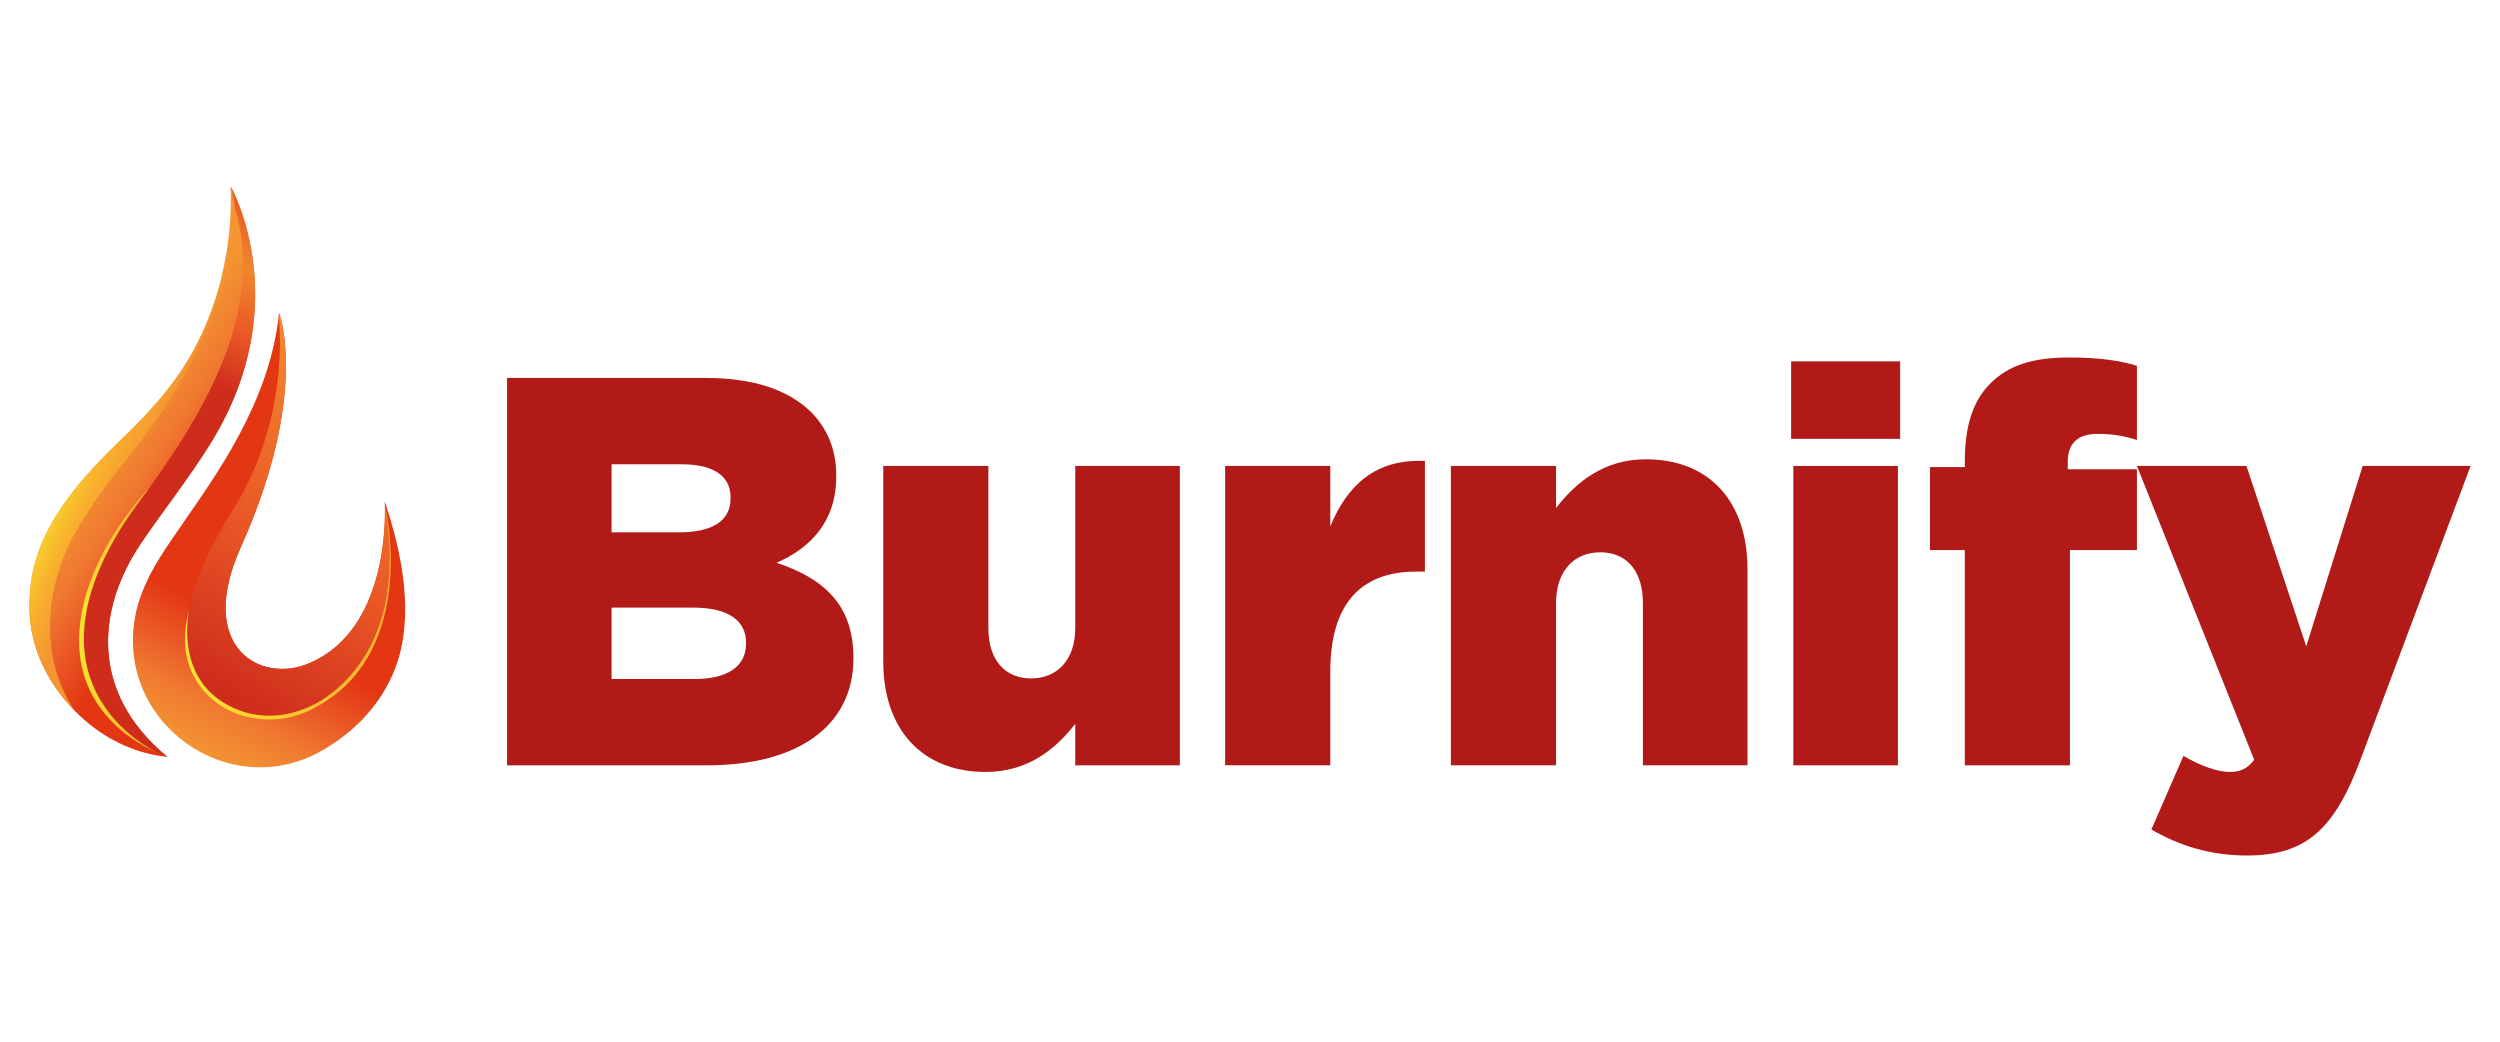
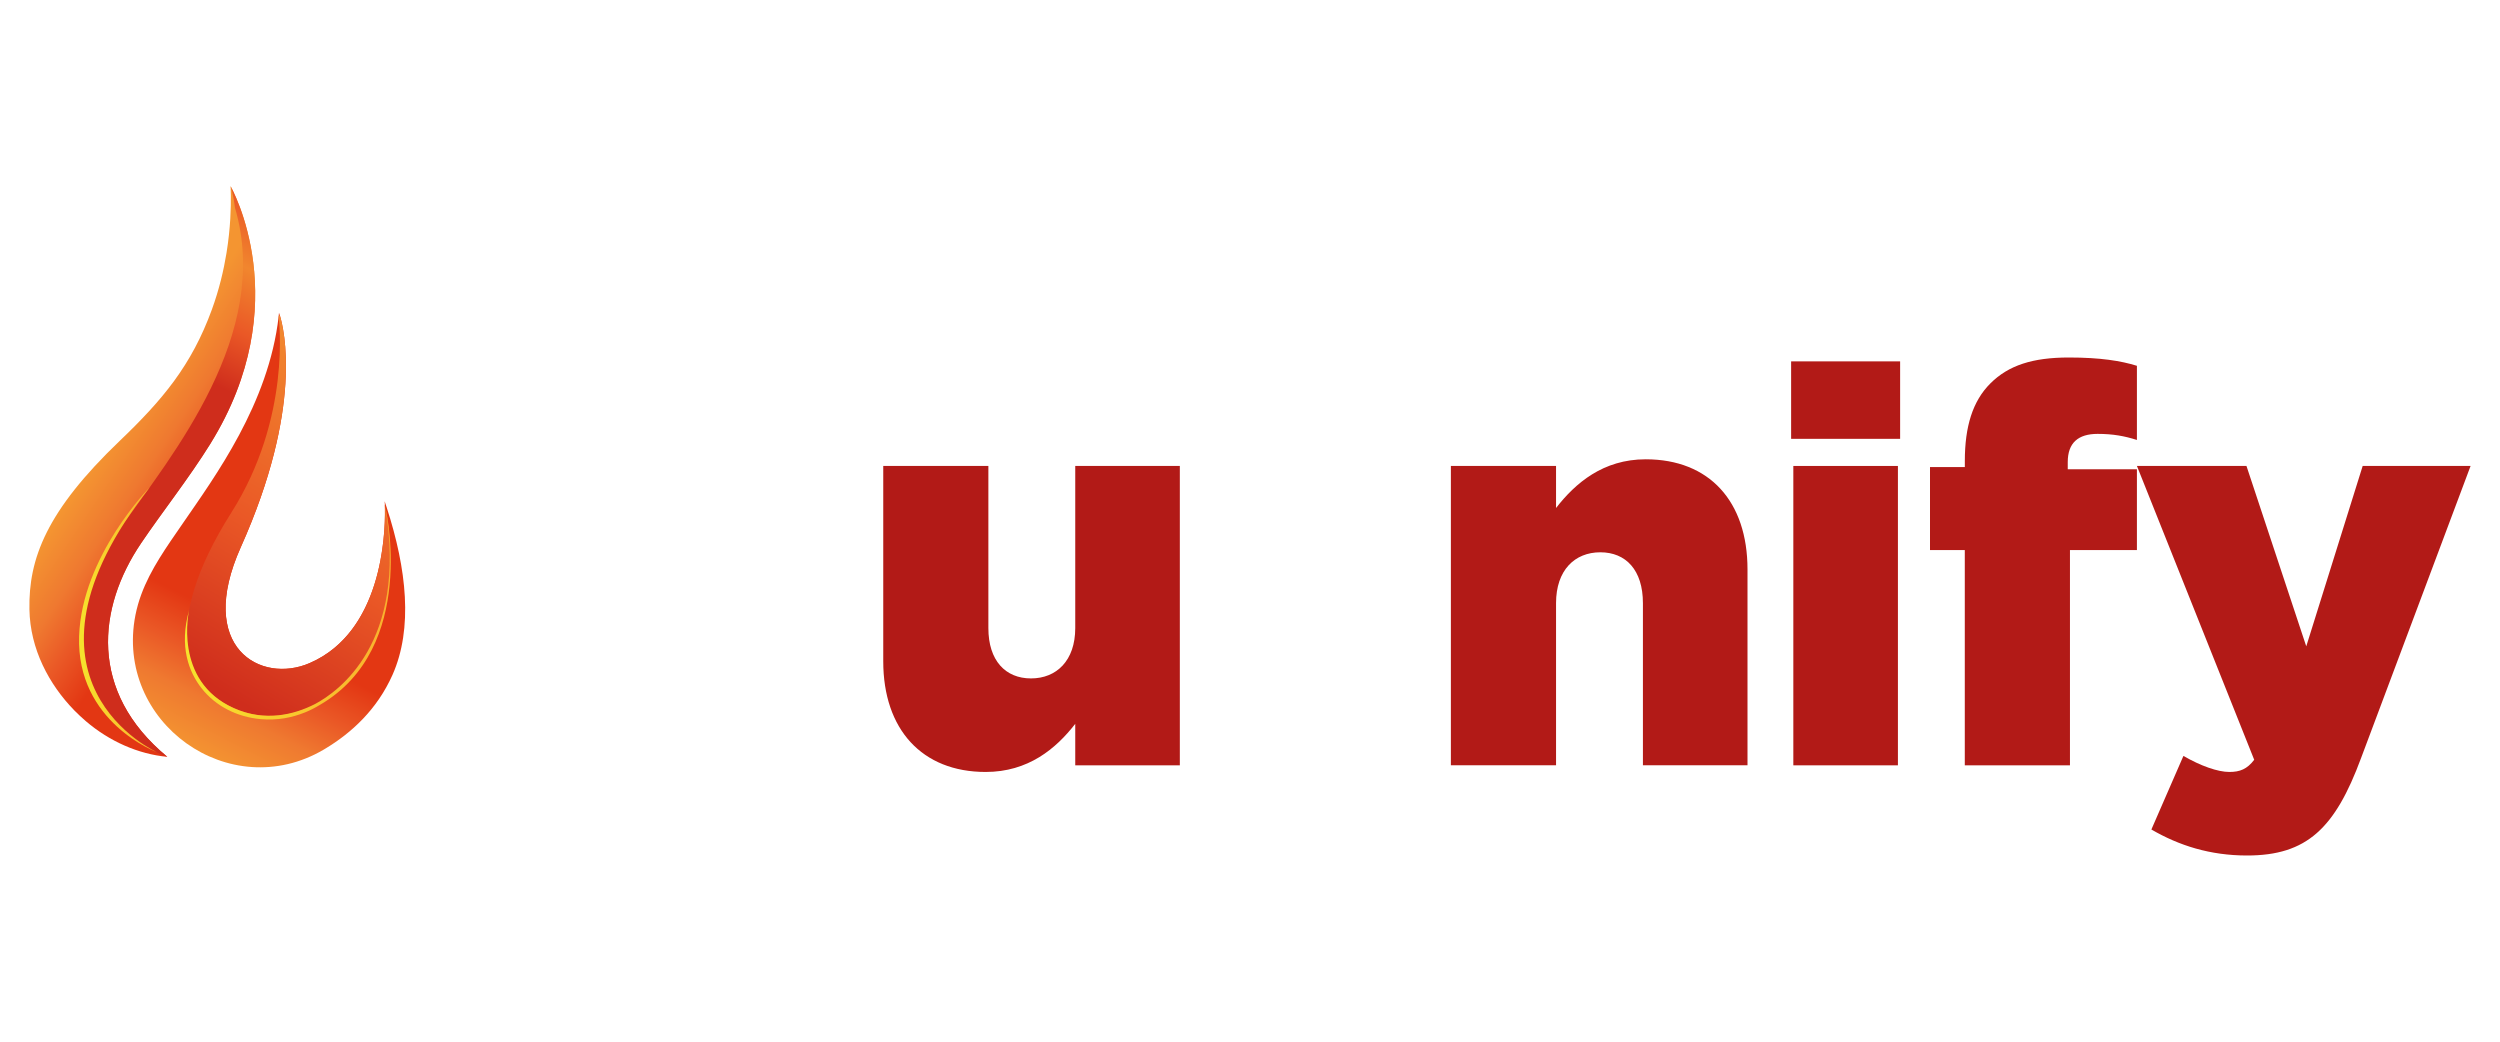
<svg xmlns="http://www.w3.org/2000/svg" xmlns:xlink="http://www.w3.org/1999/xlink" viewBox="0 0 600 250">
  <defs>
    <style>
      .cls-1 {
        fill: url(#linear-gradient-2);
        mix-blend-mode: multiply;
      }

      .cls-2 {
        mask: url(#mask-1);
      }

      .cls-3 {
        fill: url(#linear-gradient-3);
      }

      .cls-3, .cls-4 {
        mix-blend-mode: soft-light;
      }

      .cls-5 {
        mask: url(#mask);
      }

      .cls-6 {
        fill: #b21a17;
      }

      .cls-7 {
        fill: url(#linear-gradient-4);
      }

      .cls-8 {
        fill: url(#linear-gradient-5);
      }

      .cls-9 {
        isolation: isolate;
      }

      .cls-10 {
        fill: url(#linear-gradient-8);
      }

      .cls-4 {
        fill: url(#linear-gradient-7);
      }

      .cls-11 {
        fill: url(#linear-gradient-9);
      }

      .cls-12 {
        fill: url(#linear-gradient-6);
      }

      .cls-13 {
        fill: url(#linear-gradient);
      }

      .cls-14 {
        filter: url(#luminosity-noclip);
      }
    </style>
    <linearGradient id="linear-gradient" x1="48.48" y1="181.57" x2="63.3" y2="152.5" gradientUnits="userSpaceOnUse">
      <stop offset="0" stop-color="#f49531" />
      <stop offset=".38" stop-color="#ef7930" />
      <stop offset=".67" stop-color="#ea5826" />
      <stop offset="1" stop-color="#e33713" />
    </linearGradient>
    <filter id="luminosity-noclip" x="31.91" y="121.87" width="65.34" height="62.3" color-interpolation-filters="sRGB" filterUnits="userSpaceOnUse">
      <feFlood flood-color="#fff" result="bg" />
      <feBlend in="SourceGraphic" in2="bg" />
    </filter>
    <filter id="luminosity-noclip-2" x="31.91" y="-8317" width="65.34" height="32766" color-interpolation-filters="sRGB" filterUnits="userSpaceOnUse">
      <feFlood flood-color="#fff" result="bg" />
      <feBlend in="SourceGraphic" in2="bg" />
    </filter>
    <mask id="mask-1" x="31.91" y="-8317" width="65.34" height="32766" maskUnits="userSpaceOnUse" />
    <linearGradient id="linear-gradient-2" x1="31.91" y1="153.02" x2="97.25" y2="153.02" gradientUnits="userSpaceOnUse">
      <stop offset="0" stop-color="#fff" />
      <stop offset=".53" stop-color="#fff" />
      <stop offset="1" stop-color="#1a1a1a" />
    </linearGradient>
    <mask id="mask" x="31.91" y="121.87" width="65.34" height="62.3" maskUnits="userSpaceOnUse">
      <g class="cls-14">
        <g class="cls-2">
          <path class="cls-1" d="M94.22,161.97c-3.67,8.27-9.78,13.91-16.14,17.73-.12.07-.24.14-.35.21-22.6,13.32-50.29-6.56-45.21-32.29.34-1.7.81-3.33,1.39-4.91v.02c-2.26,17.38,4.69,26.48,13.23,31.21,18.03,9.99,40.4-.58,45.23-20.62,3.56-14.75.4-29.9.02-31.32-.02-.08-.03-.12-.03-.12,0,0,.01,0,.03,0,.07,0,.23.02.47.04,4.74,14.63,6.32,28.89,1.37,40.05Z" />
        </g>
      </g>
    </mask>
    <linearGradient id="linear-gradient-3" x1="67.7" y1="184.08" x2="65.71" y2="161.93" gradientUnits="userSpaceOnUse">
      <stop offset="0" stop-color="#f6e32d" />
      <stop offset=".53" stop-color="#f9b02e" />
      <stop offset="1" stop-color="#f49531" />
    </linearGradient>
    <linearGradient id="linear-gradient-4" x1="28.23" y1="102.52" x2="52.89" y2="119.05" xlink:href="#linear-gradient" />
    <linearGradient id="linear-gradient-5" x1="90.85" y1="94.5" x2="47.38" y2="166.35" gradientUnits="userSpaceOnUse">
      <stop offset="0" stop-color="#f1862e" />
      <stop offset=".5" stop-color="#ea5826" />
      <stop offset=".96" stop-color="#cf2d1c" />
    </linearGradient>
    <linearGradient id="linear-gradient-6" x1="44.38" y1="147.29" x2="93.78" y2="147.29" gradientUnits="userSpaceOnUse">
      <stop offset="0" stop-color="#f6e32d" />
      <stop offset="1" stop-color="#f9b02e" />
    </linearGradient>
    <linearGradient id="linear-gradient-7" x1="16.55" y1="106.38" x2="32.84" y2="114.07" xlink:href="#linear-gradient-3" />
    <linearGradient id="linear-gradient-8" x1="75.72" y1="56.17" x2="50.06" y2="108.43" gradientUnits="userSpaceOnUse">
      <stop offset="0" stop-color="#ea5826" />
      <stop offset=".25" stop-color="#f1862e" />
      <stop offset=".5" stop-color="#ea5826" />
      <stop offset=".74" stop-color="#cf2d1c" />
      <stop offset="1" stop-color="#cf2d1c" />
    </linearGradient>
    <linearGradient id="linear-gradient-9" x1="18.97" y1="148.75" x2="37.79" y2="148.75" xlink:href="#linear-gradient-6" />
  </defs>
  <g class="cls-9">
    <g id="Camada_1" data-name="Camada 1">
      <g>
        <g>
-           <path class="cls-6" d="M121.68,90.71h47.68c11.69,0,19.92,2.92,25.36,8.24,3.72,3.85,5.98,8.76,5.98,15.14v.27c0,10.75-6.11,17.13-14.34,20.71,11.29,3.72,18.46,10.09,18.46,22.71v.27c0,15.93-13.01,25.63-35.19,25.63h-47.94v-92.96ZM175.34,119.4c0-5.18-4.11-7.97-11.69-7.97h-16.87v16.33h16.2c7.83,0,12.35-2.66,12.35-8.1v-.26ZM166.44,145.83h-19.66v17.13h19.92c7.97,0,12.35-3.05,12.35-8.5v-.26c0-5.05-3.98-8.37-12.62-8.37Z" />
          <path class="cls-6" d="M211.98,158.71v-46.88h25.23v38.91c0,7.83,4.12,12.08,10.23,12.08s10.62-4.25,10.62-12.08v-38.91h25.1v71.85h-25.1v-9.96c-4.65,5.98-11.29,11.55-21.51,11.55-15.27,0-24.57-10.22-24.57-26.56Z" />
-           <path class="cls-6" d="M294.03,111.83h25.24v14.47c4.12-9.83,10.75-16.2,22.71-15.67v26.56h-2.13c-13.14,0-20.58,7.57-20.58,24.04v22.44h-25.24v-71.85Z" />
          <path class="cls-6" d="M348.21,111.83h25.24v10.09c4.64-5.97,11.29-11.69,21.52-11.69,15.27,0,24.43,10.09,24.43,26.43v47.01h-25.1v-38.91c0-7.97-4.11-12.21-10.22-12.21s-10.63,4.25-10.63,12.21v38.91h-25.24v-71.85Z" />
          <path class="cls-6" d="M429.87,86.73h26.16v18.59h-26.16v-18.59ZM430.4,111.83h25.1v71.85h-25.1v-71.85Z" />
          <path class="cls-6" d="M471.56,132.01h-8.36v-19.92h8.36v-1.46c0-8.23,1.86-14.34,6.11-18.59,4.38-4.39,10.23-6.24,18.85-6.24,7.58,0,12.49.8,16.34,1.99v17.8c-2.92-.93-5.71-1.46-9.43-1.46-4.64,0-7.17,2.13-7.17,6.77v1.72h16.6v19.39h-16.07v51.66h-25.24v-51.66Z" />
          <path class="cls-6" d="M567.04,111.83h25.9l-26.29,70.12c-6.24,16.86-13.02,23.37-27.35,23.37-8.9,0-16.34-2.39-22.97-6.24l7.69-17.66c4.12,2.39,8.24,3.85,11.02,3.85,2.53,0,4.25-.67,5.97-2.92l-28.15-70.52h26.29l14.35,43.29,13.54-43.29Z" />
        </g>
        <g>
          <path class="cls-13" d="M92.85,121.92c-.17-.54-.35-1.09-.54-1.63,0,.04.02.3.05.75v.02c0,.23.02.5.02.81v.11c.12,6.49-.75,29.68-18.07,37.16-11.72,5.07-27.33-3.68-16.53-27.8,15.06-33.61,10.39-52.43,9.36-55.74-.11-.35-.18-.53-.18-.53-.03.29-.06.58-.09.88,0,.01,0,.02,0,.04-2.39,20.9-15.26,38.36-23.01,49.64-3.86,5.61-7.71,10.95-9.96,17.06-.58,1.58-1.05,3.21-1.39,4.91-5.08,25.74,22.61,45.62,45.21,32.29.12-.07.24-.14.35-.21,6.36-3.82,12.46-9.46,16.14-17.73,4.95-11.16,3.38-25.41-1.37-40.05Z" />
          <g class="cls-5">
            <path class="cls-3" d="M94.22,161.97c-3.67,8.27-9.78,13.91-16.14,17.73-.12.07-.24.14-.35.21-22.6,13.32-50.29-6.56-45.21-32.29.34-1.7.81-3.33,1.39-4.91v.02c-2.26,17.38,4.69,26.48,13.23,31.21,18.03,9.99,40.4-.58,45.23-20.62,3.56-14.75.4-29.9.02-31.32-.02-.08-.03-.12-.03-.12,0,0,.01,0,.03,0,.07,0,.23.02.47.04,4.74,14.63,6.32,28.89,1.37,40.05Z" />
          </g>
-           <path class="cls-7" d="M33.82,130.43c-10.36,15.34-12.66,35.52,6.33,51.21,0,0,.01,0,.01,0-6.96-.64-13.9-3.72-19.56-8.56-.94-.81-1.86-1.67-2.75-2.57-6.08-6.23-10.63-14.74-10.79-24.27-.21-12.14,4.04-23.58,21.71-40.47,10.18-9.73,17.18-18.04,22.07-31.45,1.76-4.83,2.85-9.48,3.52-13.6,1-6.14,1.07-11.12,1.04-13.8-.01-1.44-.08-2.23-.08-2.23,0,0,0,0,0,0,.15.26,16.02,28.18-4.84,61.8-5.12,8.24-11.64,16.48-16.68,23.95Z" />
+           <path class="cls-7" d="M33.82,130.43c-10.36,15.34-12.66,35.52,6.33,51.21,0,0,.01,0,.01,0-6.96-.64-13.9-3.72-19.56-8.56-.94-.81-1.86-1.67-2.75-2.57-6.08-6.23-10.63-14.74-10.79-24.27-.21-12.14,4.04-23.58,21.71-40.47,10.18-9.73,17.18-18.04,22.07-31.45,1.76-4.83,2.85-9.48,3.52-13.6,1-6.14,1.07-11.12,1.04-13.8-.01-1.44-.08-2.23-.08-2.23,0,0,0,0,0,0,.15.26,16.02,28.18-4.84,61.8-5.12,8.24-11.64,16.48-16.68,23.95" />
          <path class="cls-8" d="M58.09,170.73c-13.97-4.74-19.91-20.35-2.56-47.72,14.39-22.71,11.44-46.05,11.34-47.02v-.03h0s.27-.35.27-.35c1.03,3.31,5.69,22.13-9.36,55.74-10.8,24.12,4.81,32.87,16.53,27.8,18.28-7.89,18.24-33.3,18.04-38.08.24,1.34.54,2.71.73,4.15,4.68,36.76-19.58,50.74-34.99,45.51Z" />
          <path class="cls-12" d="M92.51,121.88c5.33,32.47-11.37,44.14-16.89,47.08-5.03,2.56-11.99,4.35-19.46,1.01-14.74-6.58-10.76-23.59-10.76-23.59-2.48,8.84-.06,14.93,2.99,18.82,3.42,4.36,8.62,6.89,14.14,7.39,4.06.37,7.6-.38,10.58-1.58h0s.02,0,.03,0c1.33-.54,2.54-1.17,3.64-1.84,23.64-13.72,15.74-47.29,15.74-47.29Z" />
-           <path class="cls-4" d="M54.37,60.71c-1.43,11.6-6.88,28.43-23.25,48.58-5.8,7.14-8.29,10.78-11.86,16.5-7.91,12.65-10.72,30.52-1.4,44.72-6.08-6.23-10.63-14.74-10.79-24.27-.21-12.14,4.04-23.58,21.71-40.47,10.18-9.73,17.18-18.04,22.07-31.45,1.76-4.83,2.85-9.48,3.52-13.6Z" />
          <path class="cls-10" d="M50.5,106.48c20.88-33.67,4.95-61.61,4.84-61.8,0,0,0,0,0,0,.02.07.65,1.86,1.04,5.14,8.97,30.4-15.2,59.55-27.42,76.82-6.71,9.49-11.07,20.56-8.64,31.93,3.8,17.78,19.28,22.89,19.84,23.07-19-15.69-16.69-35.87-6.33-51.21,5.04-7.47,11.56-15.7,16.68-23.95Z" />
          <path class="cls-11" d="M37.79,180.58s-38.47-16.99-1.84-63.65c0,0-16.32,16.53-16.96,35.73-.7,20.8,18.8,27.92,18.8,27.92Z" />
        </g>
      </g>
    </g>
  </g>
</svg>